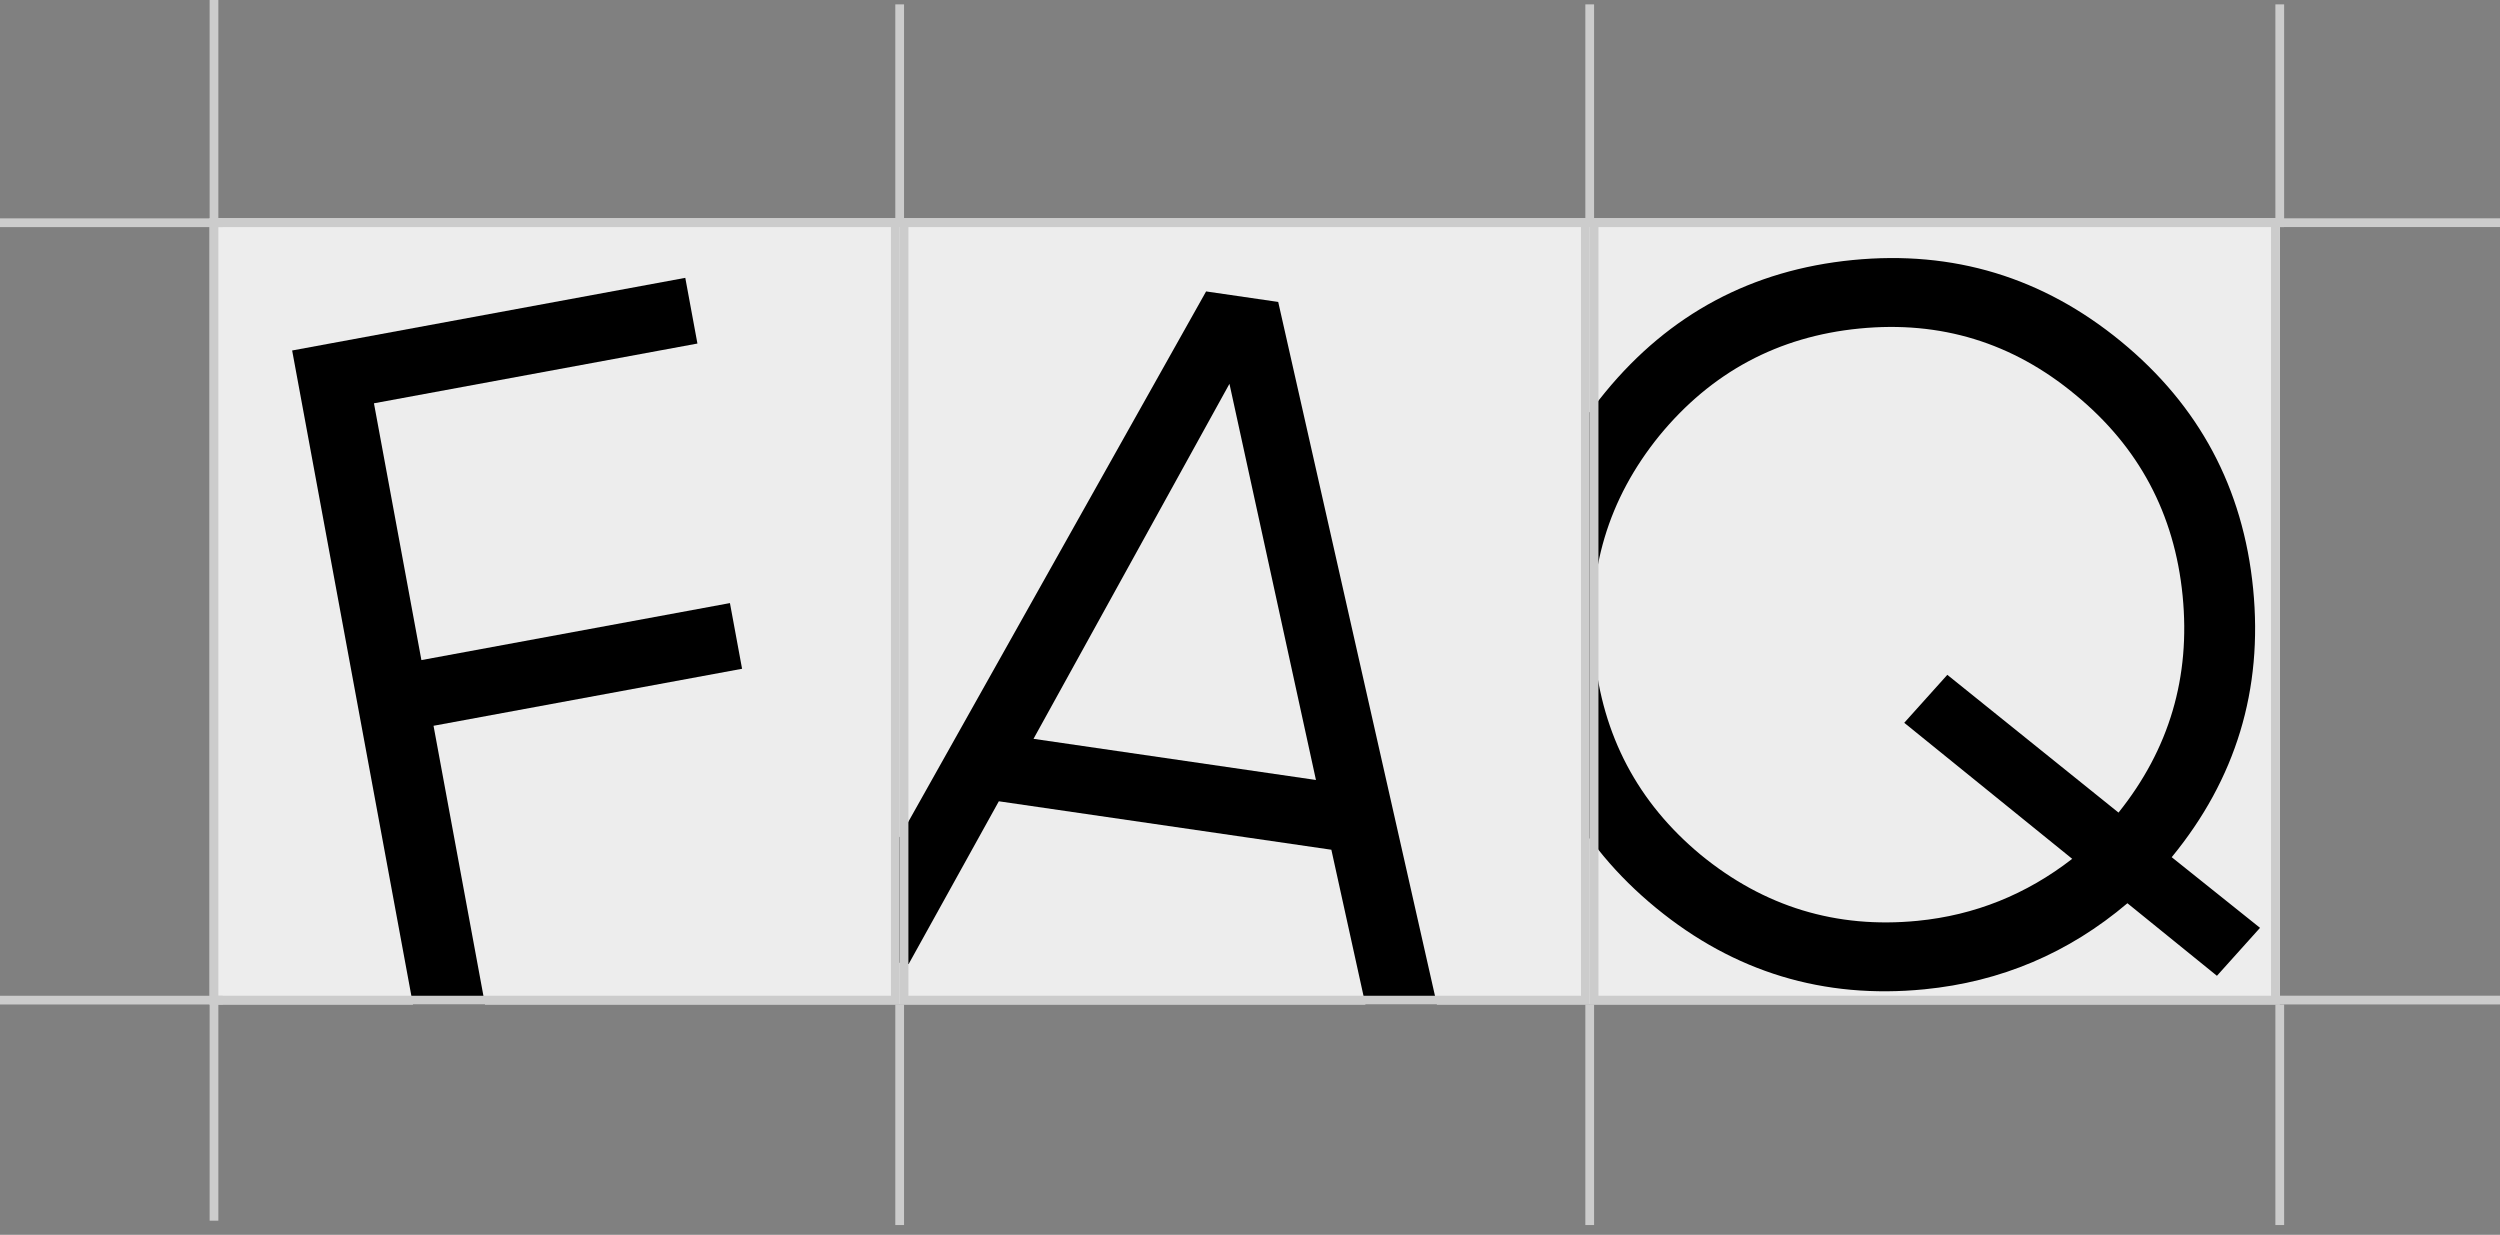
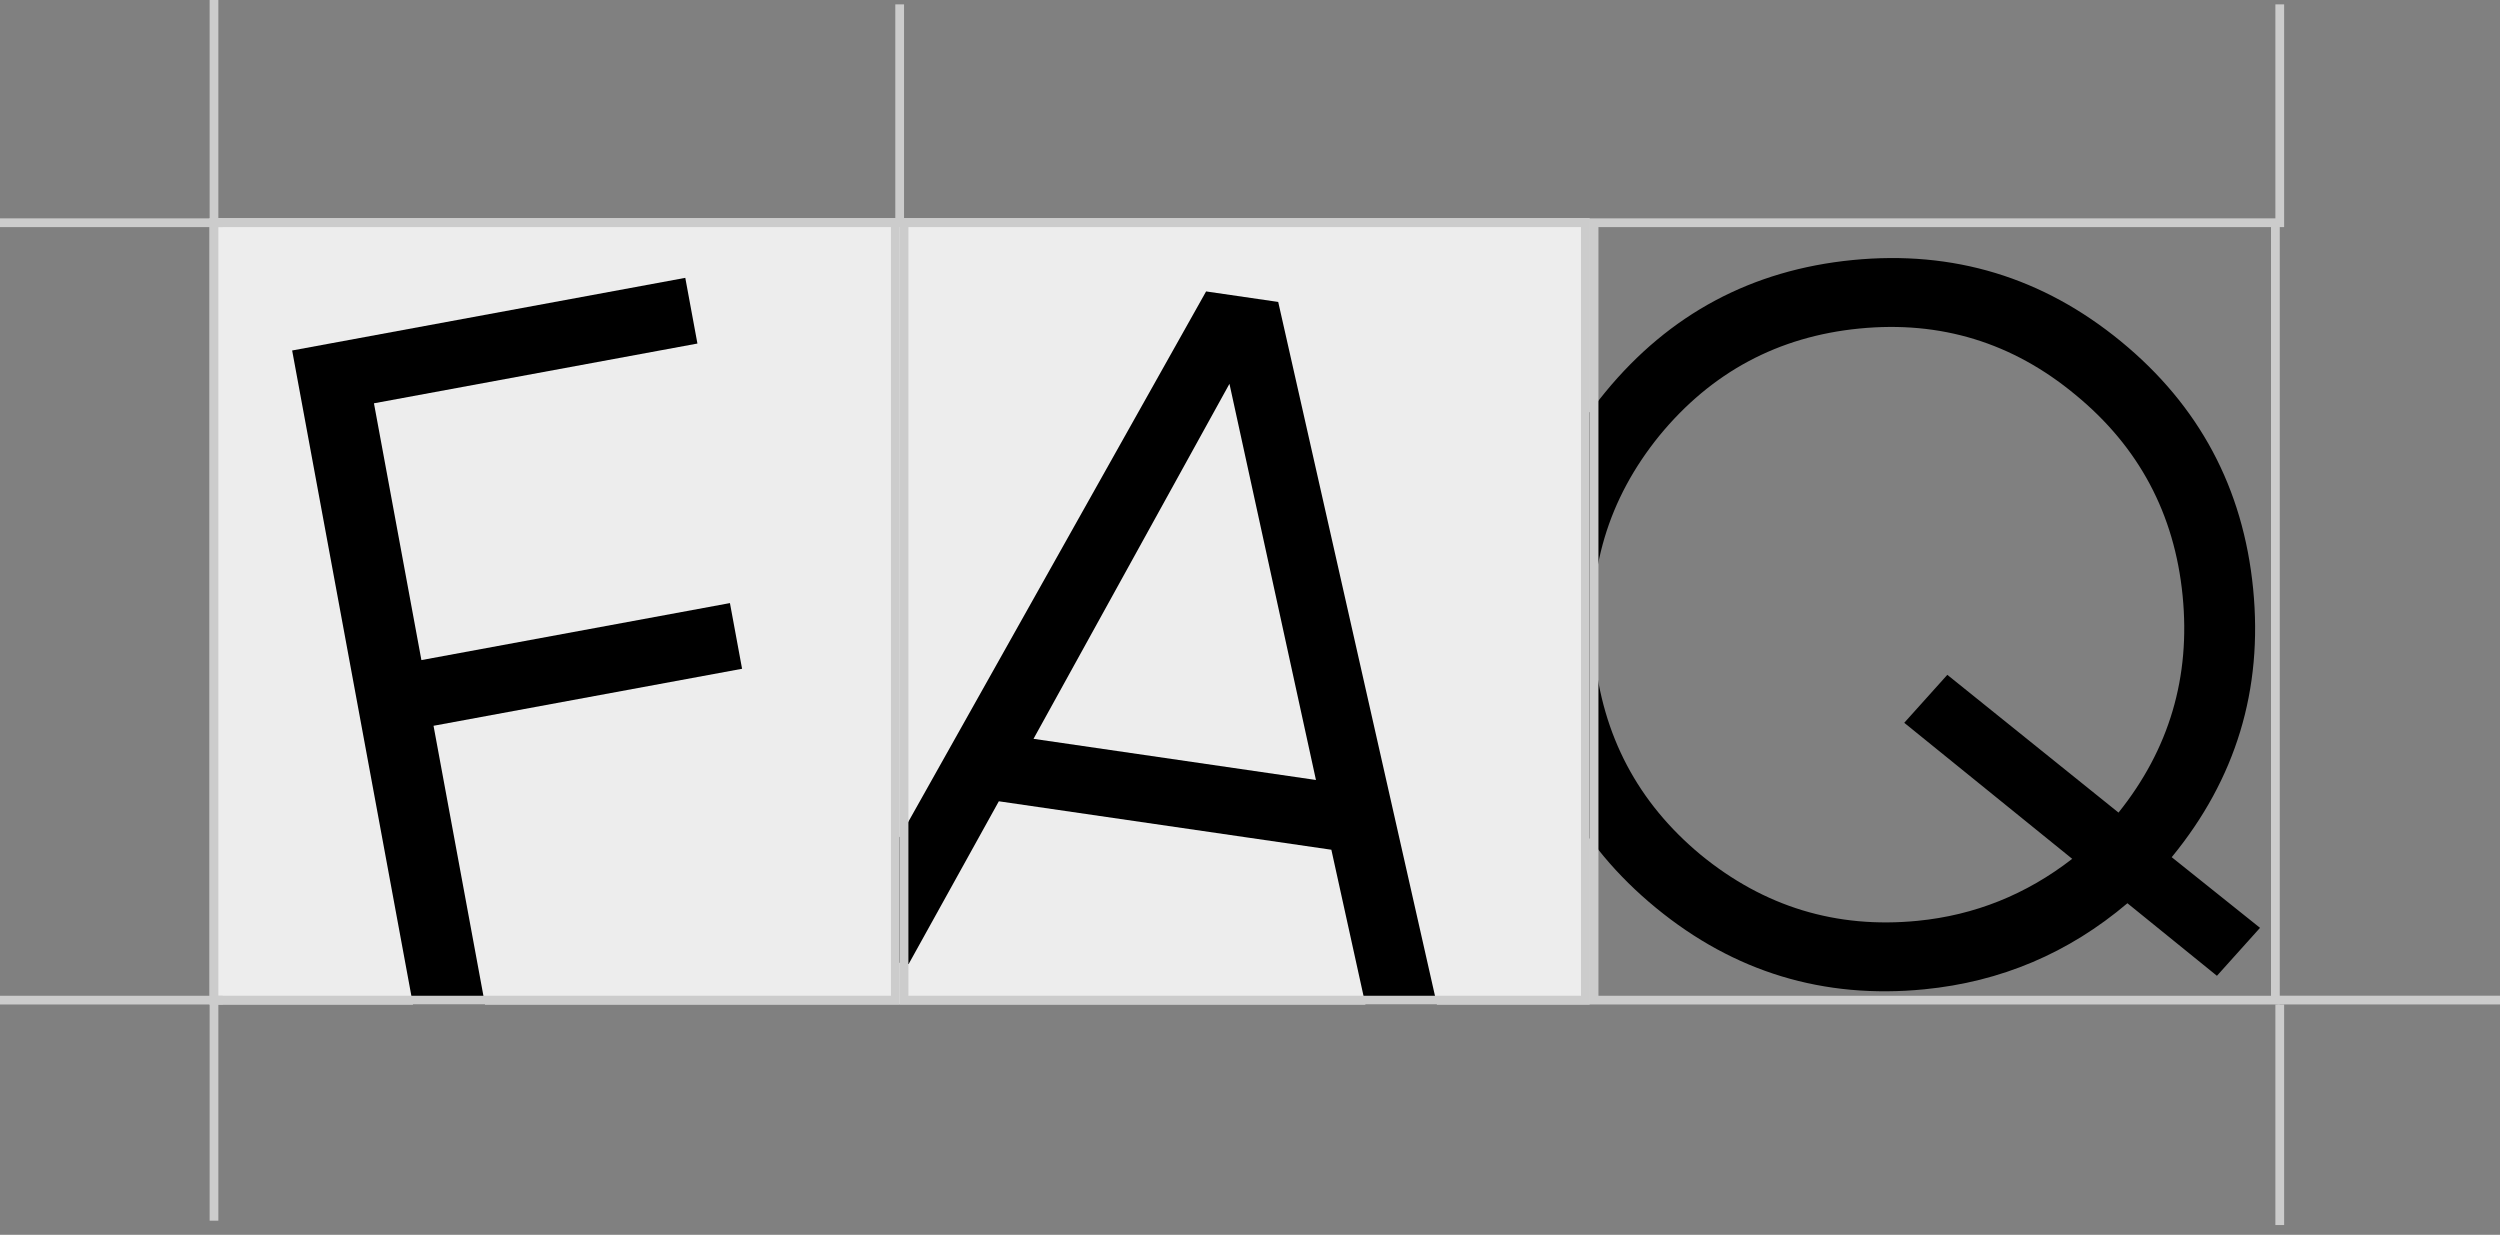
<svg xmlns="http://www.w3.org/2000/svg" width="247" height="122" viewBox="0 0 247 122" fill="none">
  <rect x="0" y="0" width="247" height="122" fill="#808080" stroke="none" />
  <g clip-path="url(#clip0_156_2313)">
    <rect x="20.712" y="21.574" width="68.176" height="77.669" fill="#EDEDED" />
    <path d="M68.906 33.942L36.946 39.846L41.634 65.217L72.118 59.585L73.317 66.075L42.833 71.707L48.465 102.191L41.581 103.463L28.864 34.628L67.706 27.451L68.906 33.942Z" fill="black" />
  </g>
  <rect x="21.143" y="22.006" width="67.313" height="76.806" stroke="#CCCCCC" stroke-width="0.863" />
  <g clip-path="url(#clip1_156_2313)">
    <rect x="88.888" y="21.574" width="68.176" height="77.669" fill="#EDEDED" />
    <path d="M135.49 101.911L131.538 83.954L98.685 79.167L89.773 95.25L82.45 94.183L119.163 28.793L126.287 29.831L142.813 102.978L135.49 101.911ZM102.111 72.996L130.016 77.062L121.47 37.921L102.111 72.996Z" fill="black" />
  </g>
  <rect x="89.319" y="22.006" width="67.313" height="76.806" stroke="#CCCCCC" stroke-width="0.863" />
  <g clip-path="url(#clip2_156_2313)">
-     <rect x="157.064" y="21.574" width="68.176" height="77.669" fill="#EDEDED" />
    <path d="M209.556 33.736C217.28 40.077 221.632 48.224 222.61 58.176C223.588 68.128 220.907 76.966 214.565 84.69L223.29 91.67L219.033 96.409L210.189 89.24C204.377 94.166 197.688 97.001 190.125 97.744C180.173 98.722 171.335 96.041 163.611 89.699C155.887 83.358 151.535 75.211 150.557 65.259C149.579 55.307 152.26 46.469 158.602 38.745C164.943 31.021 173.09 26.67 183.042 25.691C192.994 24.713 201.832 27.395 209.556 33.736ZM189.46 90.977C195.099 90.422 200.191 88.381 204.734 84.853L188.139 71.412L192.396 66.673L209.309 80.284C214.321 74.03 216.433 66.889 215.643 58.861C214.848 50.767 211.317 44.147 205.05 39.002C198.849 33.851 191.735 31.669 183.707 32.459C175.679 33.248 169.093 36.776 163.948 43.042C158.869 49.303 156.728 56.48 157.524 64.574C158.319 72.669 161.817 79.291 168.018 84.443C174.284 89.588 181.432 91.766 189.46 90.977Z" fill="black" />
  </g>
  <rect x="157.495" y="22.006" width="67.313" height="76.806" stroke="#CCCCCC" stroke-width="0.863" />
  <path d="M21.143 120.603V98.812" stroke="#CCCCCC" stroke-width="0.863" />
  <path d="M21.143 22.006V0" stroke="#CCCCCC" stroke-width="0.863" />
  <path d="M22.006 22.006H0" stroke="#CCCCCC" stroke-width="0.863" />
-   <path d="M247.006 22H225" stroke="#CCCCCC" stroke-width="0.863" />
  <path d="M22.006 98.812H0" stroke="#CCCCCC" stroke-width="0.863" />
  <path d="M247.006 98.807H225" stroke="#CCCCCC" stroke-width="0.863" />
-   <path d="M88.888 121.035V99.244" stroke="#CCCCCC" stroke-width="0.863" />
  <path d="M88.888 22.438V0.432" stroke="#CCCCCC" stroke-width="0.863" />
-   <path d="M157.064 121.035V99.244" stroke="#CCCCCC" stroke-width="0.863" />
-   <path d="M157.064 22.438V0.432" stroke="#CCCCCC" stroke-width="0.863" />
  <path d="M225.24 121.035V99.244" stroke="#CCCCCC" stroke-width="0.863" />
  <path d="M225.24 22.438V0.432" stroke="#CCCCCC" stroke-width="0.863" />
  <defs>
    <clipPath id="clip0_156_2313">
      <rect x="20.712" y="21.574" width="68.176" height="77.669" fill="white" />
    </clipPath>
    <clipPath id="clip1_156_2313">
      <rect x="88.888" y="21.574" width="68.176" height="77.669" fill="white" />
    </clipPath>
    <clipPath id="clip2_156_2313">
      <rect x="157.064" y="21.574" width="68.176" height="77.669" fill="white" />
    </clipPath>
  </defs>
</svg>